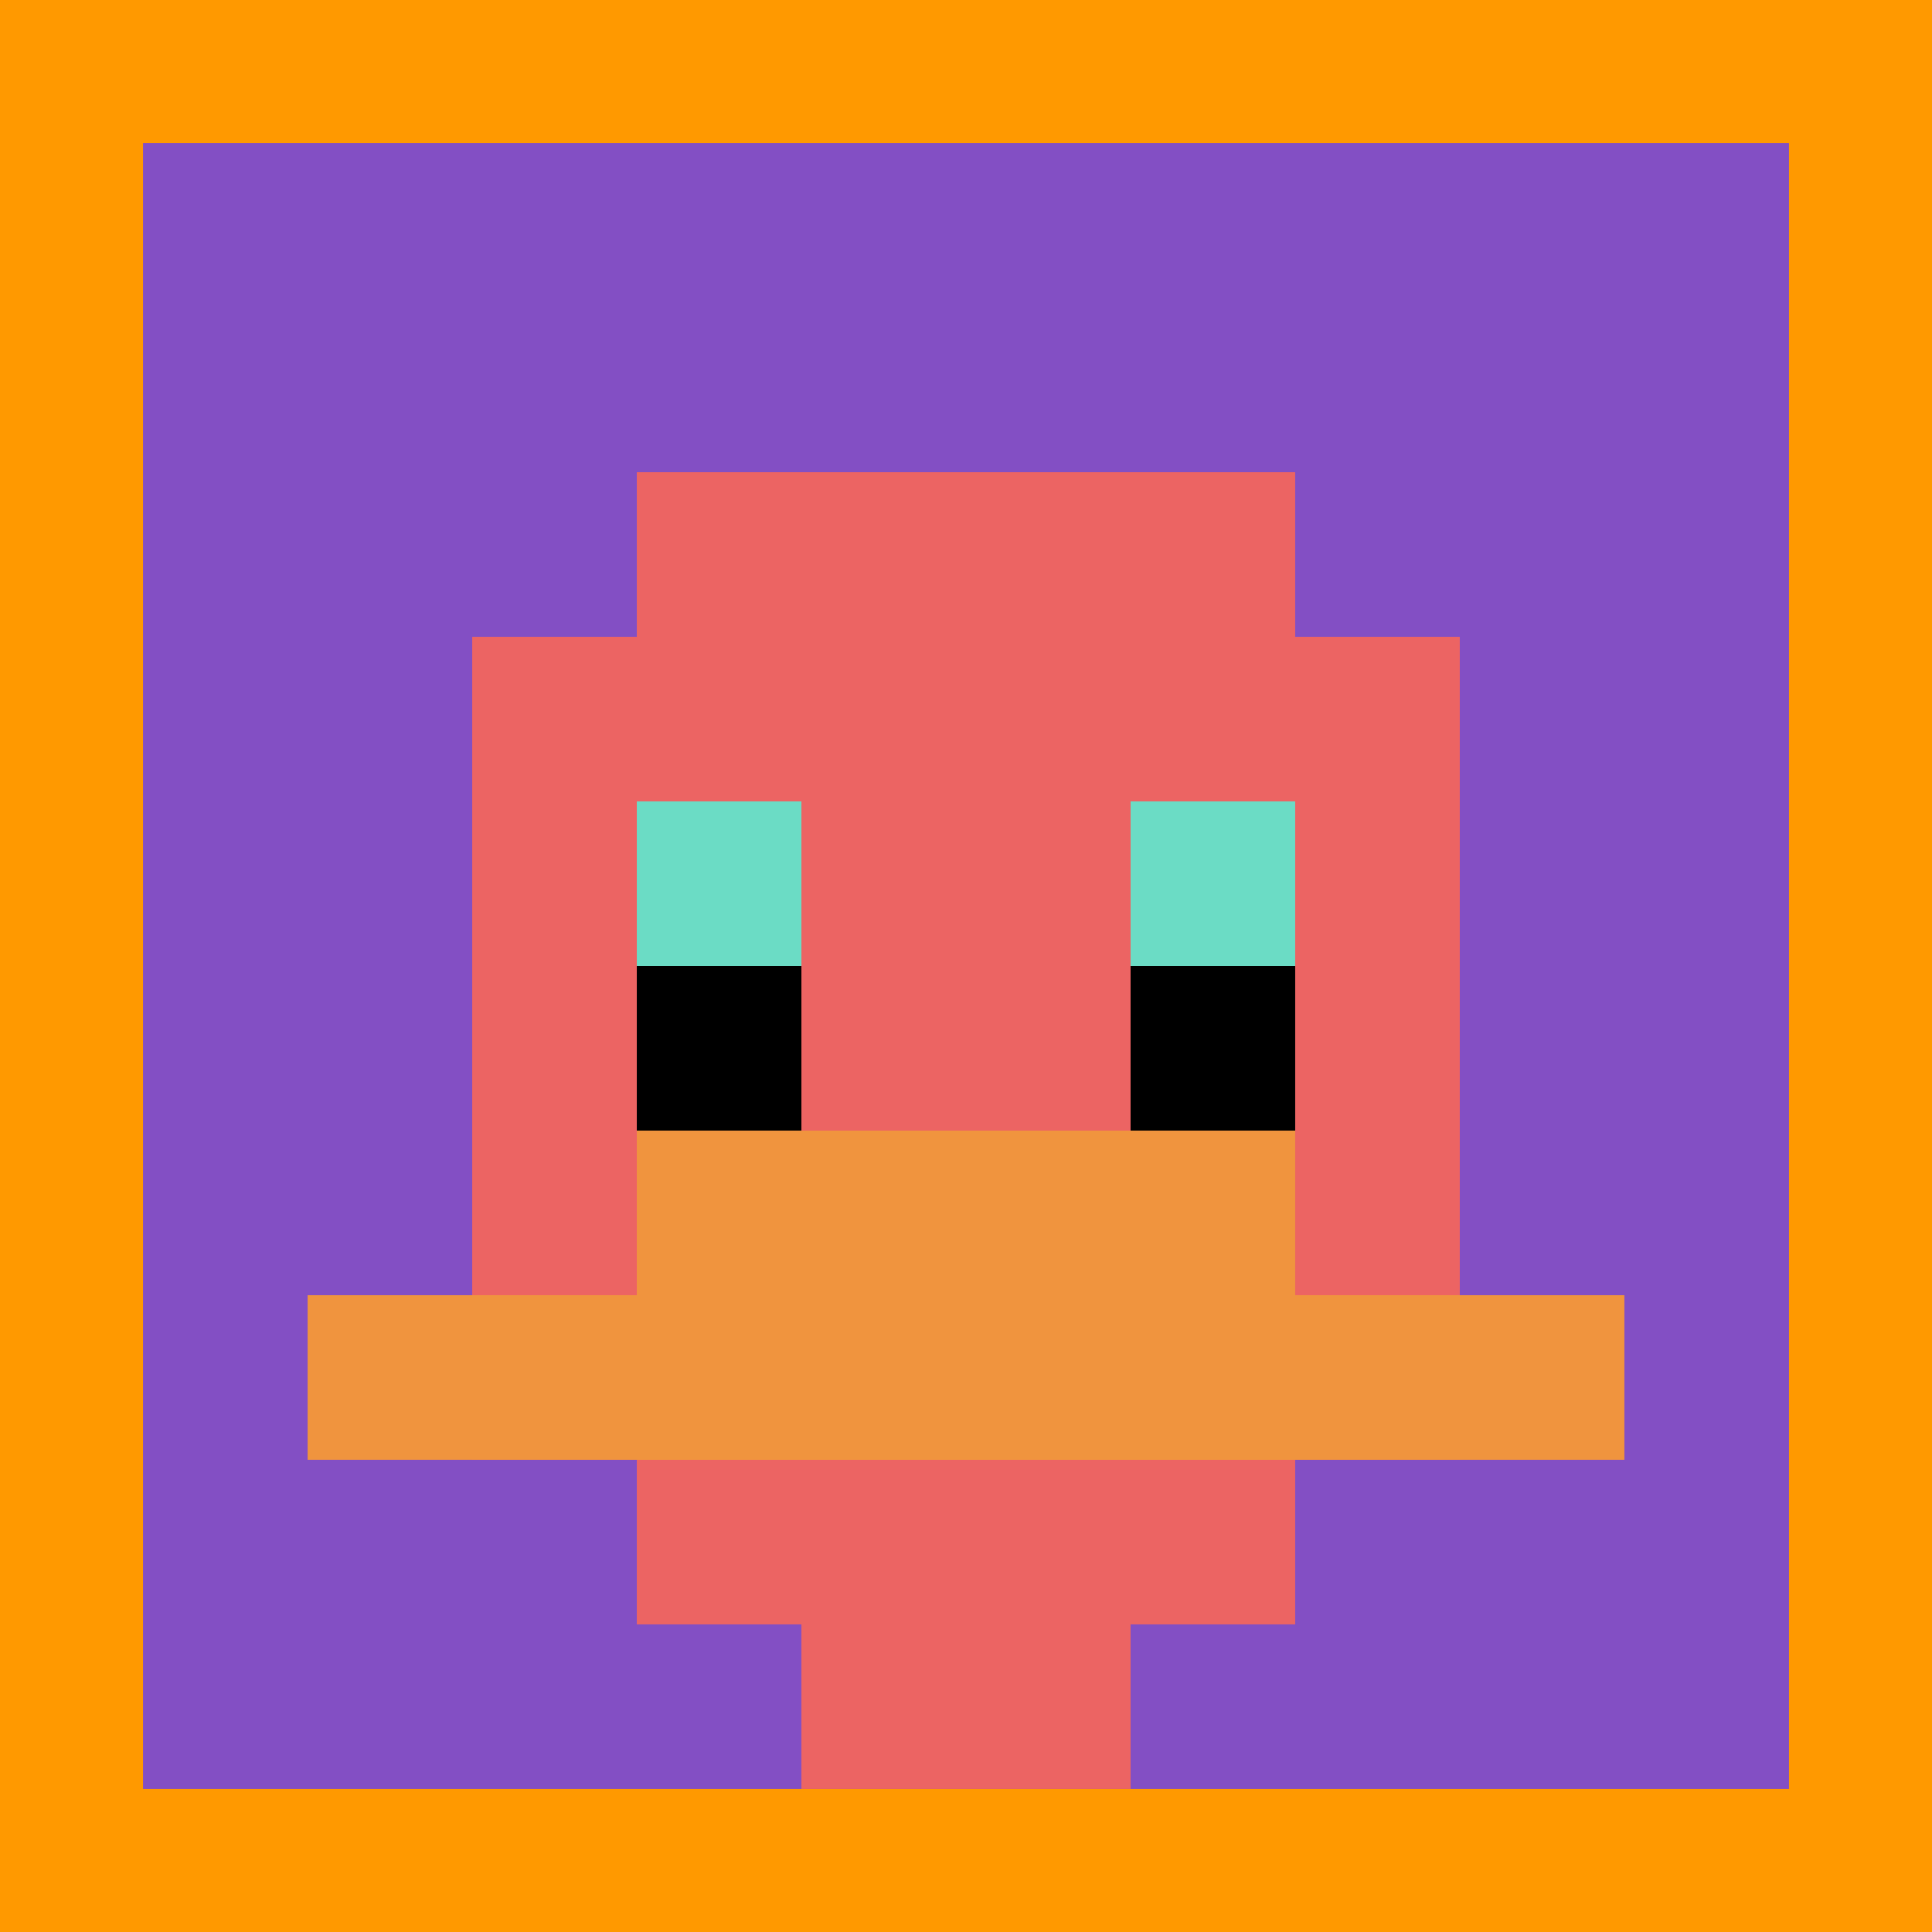
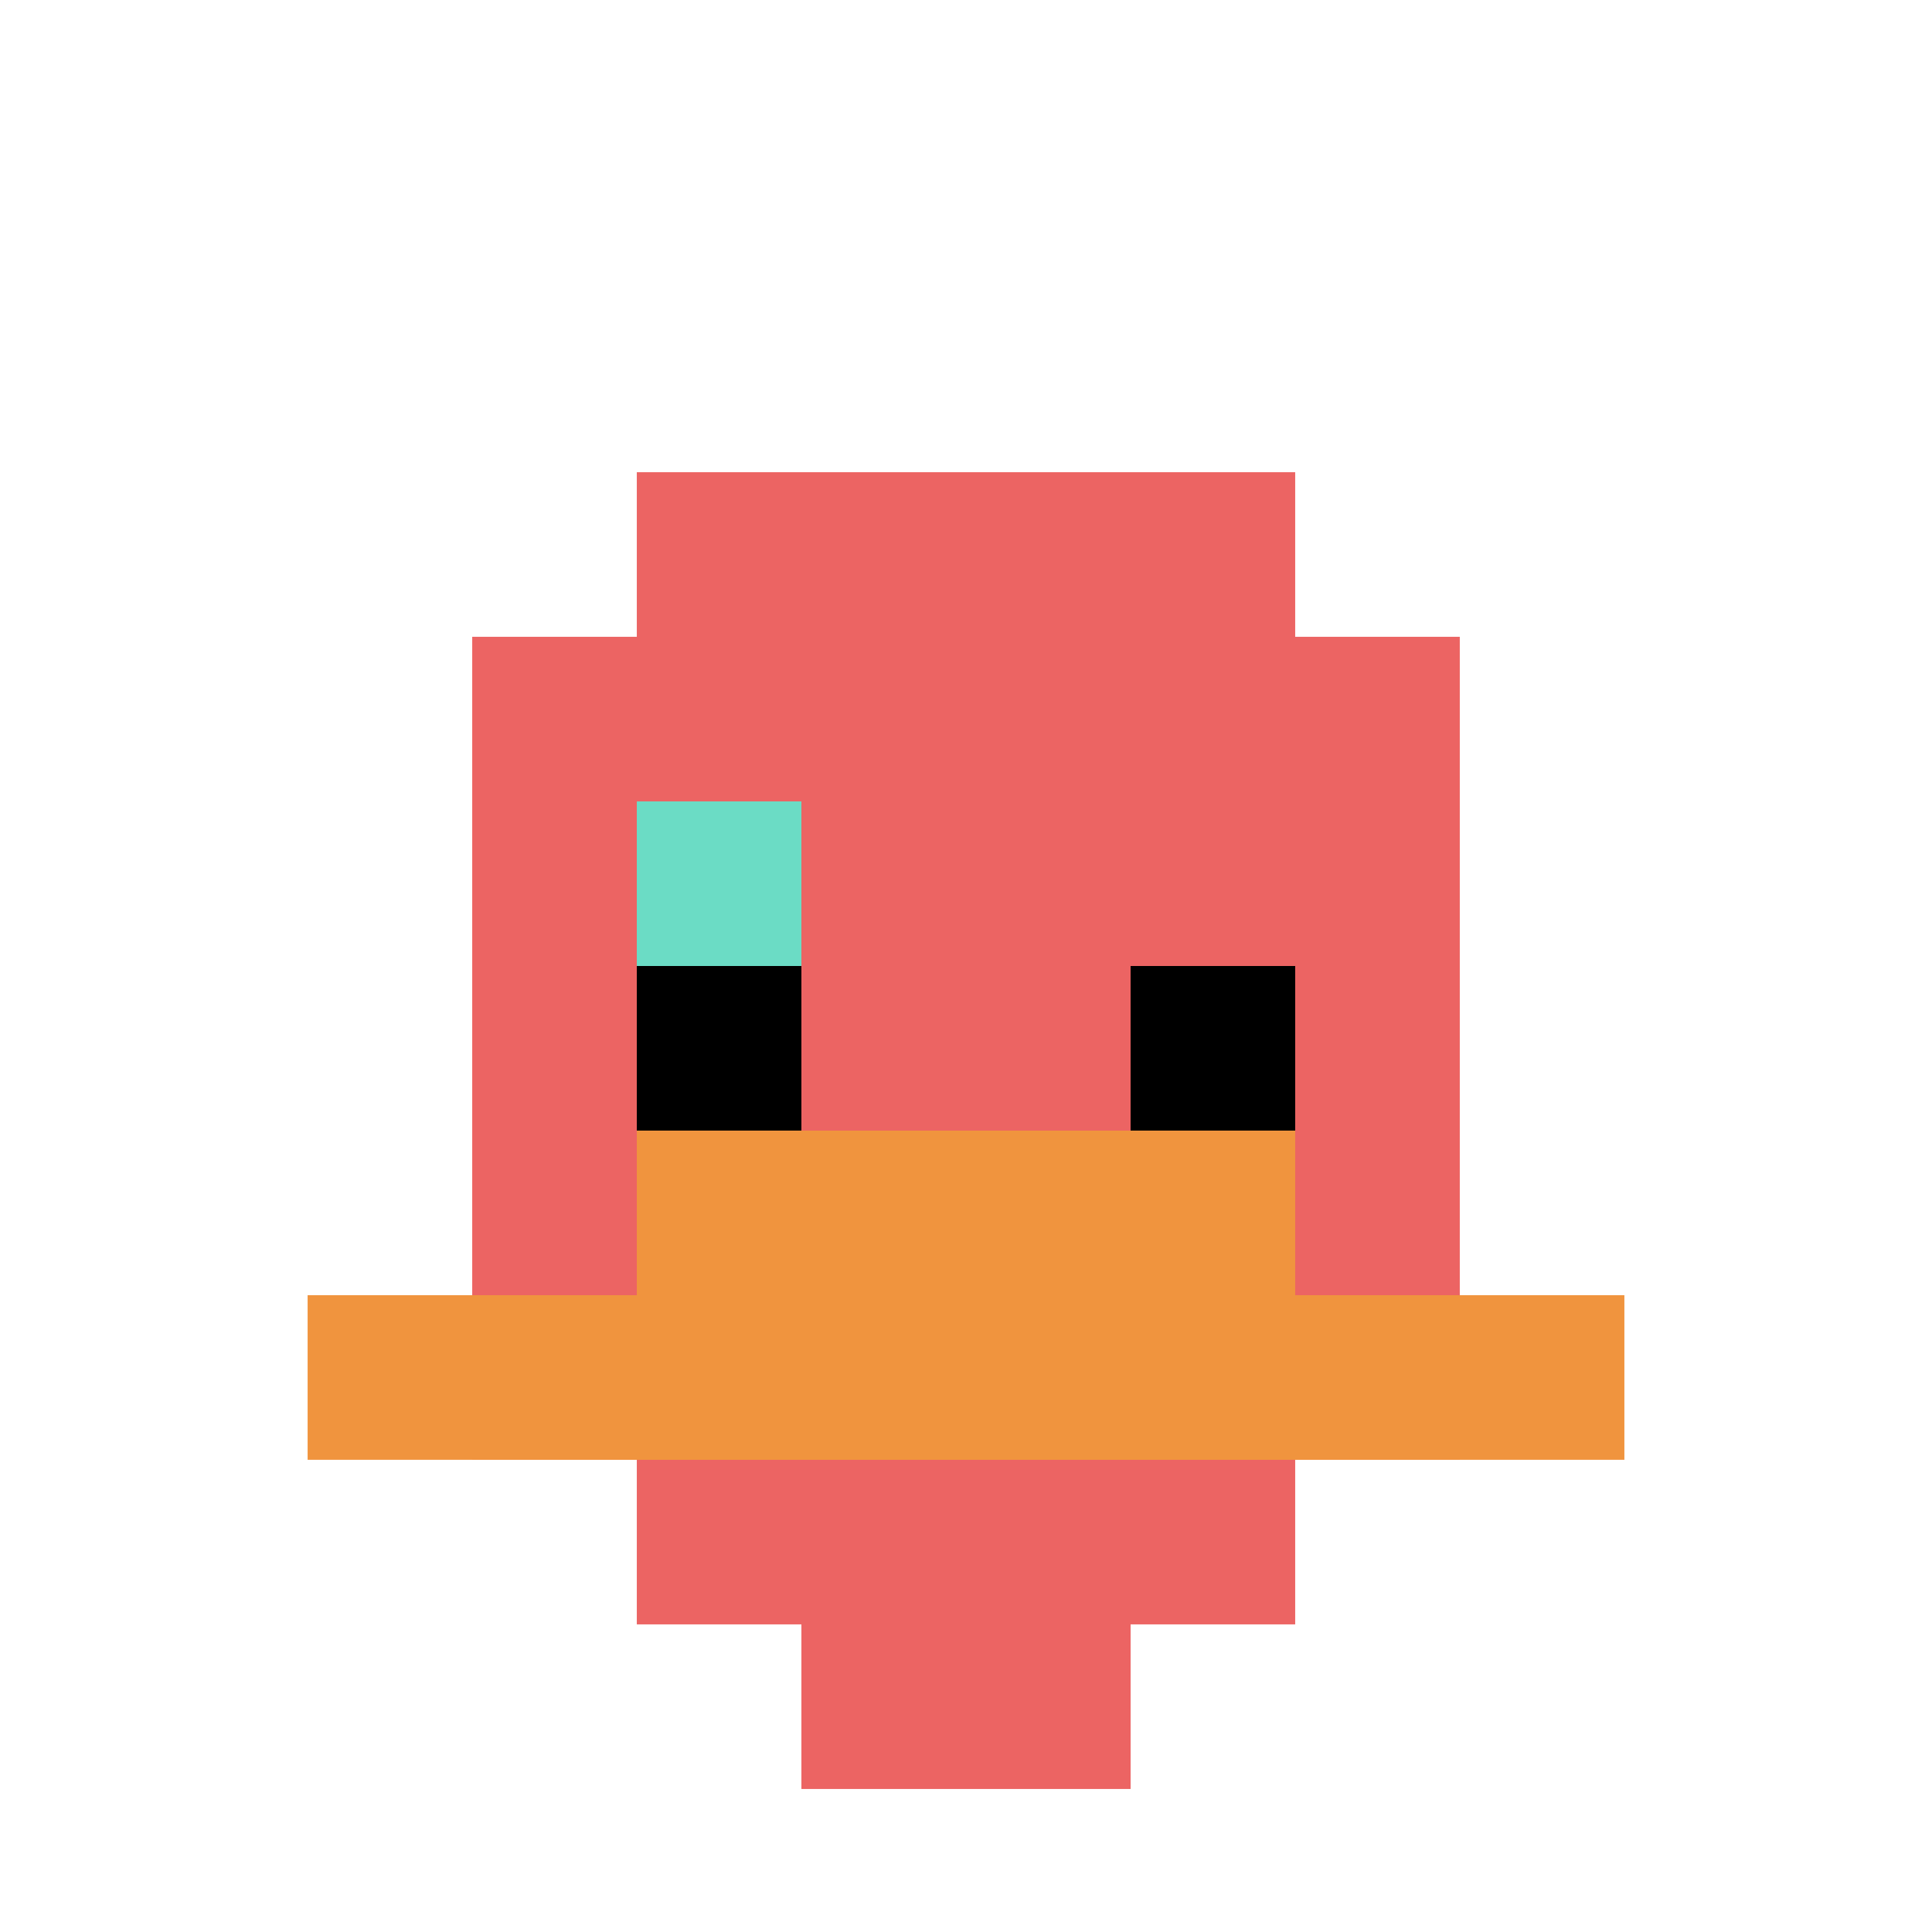
<svg xmlns="http://www.w3.org/2000/svg" version="1.1" width="824" height="824">
  <title>'goose-pfp-333260' by Dmitri Cherniak</title>
  <desc>seed=333260
backgroundColor=#ff9900
padding=20
innerPadding=61
timeout=10
dimension=1
border=false
Save=function(){return n.handleSave()}
frame=1281

Rendered at Tue Oct 03 2023 20:56:39 GMT-0700 (Pacific Daylight Time)
Generated in &lt;1ms
</desc>
  <defs />
-   <rect width="100%" height="100%" fill="#ff9900" />
  <g>
    <g id="0-0">
-       <rect x="61" y="61" height="702" width="702" fill="#834FC4" />
      <g>
        <rect id="61-61-3-2-4-7" x="271.6" y="201.4" width="280.8" height="491.4" fill="#EC6463" />
        <rect id="61-61-2-3-6-5" x="201.4" y="271.6" width="421.2" height="351" fill="#EC6463" />
        <rect id="61-61-4-8-2-2" x="341.8" y="622.6" width="140.4" height="140.4" fill="#EC6463" />
        <rect id="61-61-1-7-8-1" x="131.2" y="552.4" width="561.6" height="70.2" fill="#F0943E" />
        <rect id="61-61-3-6-4-2" x="271.6" y="482.2" width="280.8" height="140.4" fill="#F0943E" />
        <rect id="61-61-3-4-1-1" x="271.6" y="341.8" width="70.2" height="70.2" fill="#6BDCC5" />
-         <rect id="61-61-6-4-1-1" x="482.2" y="341.8" width="70.2" height="70.2" fill="#6BDCC5" />
        <rect id="61-61-3-5-1-1" x="271.6" y="412" width="70.2" height="70.2" fill="#000000" />
        <rect id="61-61-6-5-1-1" x="482.2" y="412" width="70.2" height="70.2" fill="#000000" />
      </g>
-       <rect x="61" y="61" stroke="white" stroke-width="0" height="702" width="702" fill="none" />
    </g>
  </g>
</svg>